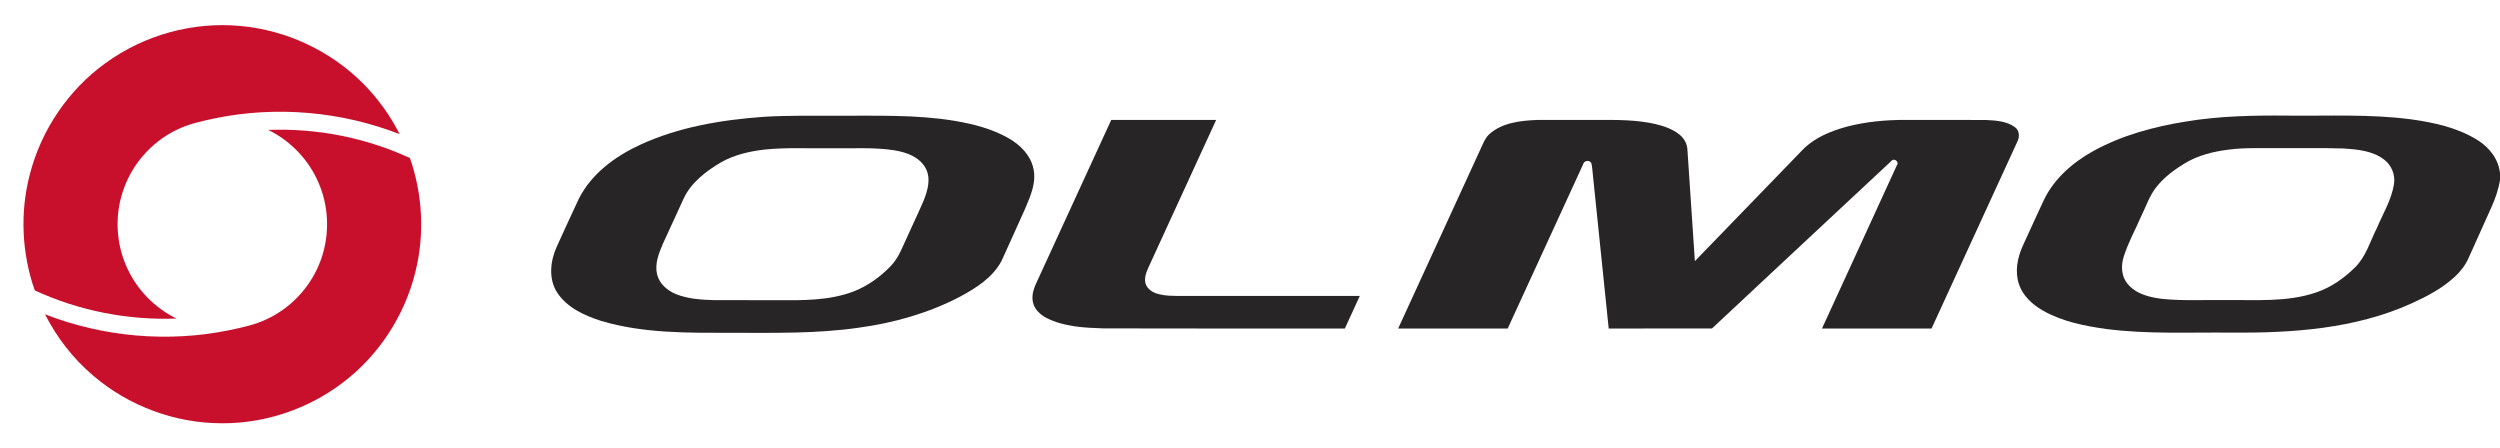
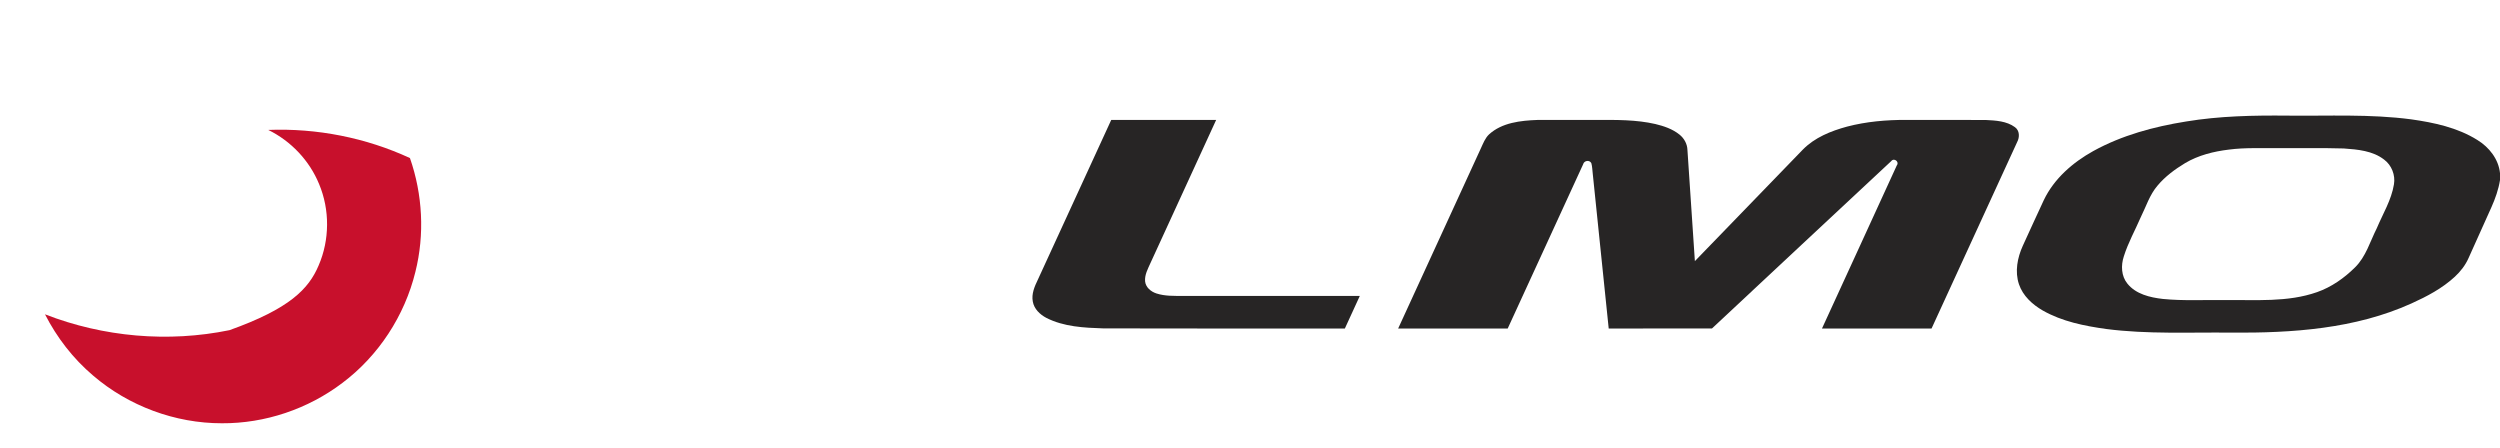
<svg xmlns="http://www.w3.org/2000/svg" width="1600pt" height="287pt" viewBox="0 0 1600 287" version="1.1">
  <g id="#c8102cff">
-     <path fill="#c8102c" opacity="1.00" d=" M 67.47 40.43 C 92.19 22.40 123.53 13.70 153.99 16.64 C 183.14 19.28 211.19 32.37 231.93 53.01 C 241.60 62.57 249.60 73.76 255.79 85.85 C 218.58 71.36 177.23 67.67 138.08 75.62 C 129.57 77.43 120.91 79.20 113.06 83.10 C 96.67 90.97 83.82 105.82 78.40 123.18 C 73.33 138.94 74.42 156.55 81.39 171.56 C 87.76 185.56 99.15 197.08 112.91 203.88 C 81.83 205.03 50.50 198.91 22.25 185.87 C 13.87 162.05 12.69 135.75 19.16 111.32 C 26.48 83.08 43.78 57.50 67.47 40.43 Z" />
-     <path fill="#c8102c" opacity="1.00" d=" M 171.66 83.15 C 202.75 81.95 234.12 88.09 262.37 101.16 C 270.48 124.44 271.85 150.05 265.85 173.99 C 258.98 202.08 242.26 227.70 219.12 245.08 C 197.14 261.75 169.64 271.05 142.04 270.89 C 112.07 270.93 82.28 259.85 59.55 240.33 C 46.80 229.51 36.39 216.04 28.80 201.16 C 66.13 215.69 107.63 219.36 146.89 211.30 C 154.89 209.57 163.02 207.92 170.47 204.39 C 185.37 197.54 197.54 184.98 203.93 169.88 C 211.01 153.51 211.13 134.30 204.24 117.85 C 198.10 102.81 186.25 90.27 171.66 83.15 Z" />
+     <path fill="#c8102c" opacity="1.00" d=" M 171.66 83.15 C 202.75 81.95 234.12 88.09 262.37 101.16 C 270.48 124.44 271.85 150.05 265.85 173.99 C 258.98 202.08 242.26 227.70 219.12 245.08 C 197.14 261.75 169.64 271.05 142.04 270.89 C 112.07 270.93 82.28 259.85 59.55 240.33 C 46.80 229.51 36.39 216.04 28.80 201.16 C 66.13 215.69 107.63 219.36 146.89 211.30 C 185.37 197.54 197.54 184.98 203.93 169.88 C 211.01 153.51 211.13 134.30 204.24 117.85 C 198.10 102.81 186.25 90.27 171.66 83.15 Z" />
  </g>
  <g id="#272525ff">
-     <path fill="#272525" opacity="1.00" d=" M 488.52 74.78 C 504.33 73.79 520.18 74.13 536.00 74.06 C 560.87 74.17 585.92 73.26 610.57 77.27 C 622.68 79.30 634.86 82.35 645.58 88.51 C 652.83 92.68 659.41 99.11 661.29 107.51 C 663.50 116.42 659.62 125.23 656.21 133.28 C 651.10 144.50 646.16 155.80 640.98 166.98 C 635.28 177.75 624.48 184.48 614.05 190.07 C 593.96 200.51 571.88 206.70 549.49 209.74 C 522.81 213.59 495.80 213.00 468.92 213.00 C 440.79 212.99 412.05 213.50 384.82 205.41 C 374.19 202.02 363.11 197.02 356.72 187.44 C 350.92 178.70 352.12 167.23 356.24 158.06 C 360.92 147.82 365.57 137.57 370.37 127.39 C 378.40 111.25 393.65 100.08 409.68 92.67 C 434.37 81.28 461.59 76.74 488.52 74.78 M 489.50 95.70 C 479.88 96.79 470.21 99.00 461.69 103.75 C 451.92 109.49 442.23 116.78 437.41 127.35 C 433.04 136.95 428.61 146.53 424.21 156.12 C 421.61 162.21 418.89 168.94 420.55 175.65 C 422.02 181.67 427.17 186.01 432.71 188.27 C 440.42 191.32 448.84 191.86 457.04 192.09 C 470.36 192.16 483.67 192.10 496.99 192.12 C 513.56 192.23 530.68 192.50 546.41 186.49 C 555.42 182.97 563.49 177.15 570.15 170.17 C 575.36 164.79 577.73 157.57 580.91 150.96 C 584.31 143.35 587.95 135.85 591.22 128.18 C 593.75 121.73 595.97 114.04 592.35 107.55 C 588.43 100.44 580.13 97.46 572.55 96.22 C 559.15 94.10 545.53 95.13 532.03 94.88 C 517.86 95.12 503.62 94.25 489.50 95.70 Z" />
    <path fill="#272525" opacity="1.00" d=" M 1399.09 77.76 C 1420.53 74.21 1442.30 73.79 1463.98 74.00 C 1490.36 74.29 1516.88 72.91 1543.11 76.37 C 1557.77 78.44 1572.76 81.63 1585.48 89.57 C 1593.02 94.19 1599.07 101.80 1600.00 110.81 L 1600.00 115.27 C 1599.03 121.29 1596.99 127.08 1594.51 132.62 C 1589.64 143.41 1584.79 154.20 1579.95 164.99 C 1577.93 169.63 1574.79 173.69 1571.10 177.11 C 1563.05 184.55 1553.23 189.73 1543.32 194.21 C 1507.30 210.50 1467.01 213.18 1428.01 212.88 C 1401.34 212.58 1374.53 213.98 1348.00 210.56 C 1334.01 208.60 1319.75 205.78 1307.35 198.71 C 1300.72 194.89 1294.62 189.33 1292.13 181.91 C 1289.42 173.83 1291.12 164.97 1294.56 157.38 C 1299.03 147.60 1303.49 137.81 1308.04 128.07 C 1314.60 114.34 1326.56 103.97 1339.67 96.69 C 1358.01 86.56 1378.51 81.05 1399.09 77.76 M 1426.50 95.74 C 1416.74 96.92 1406.93 99.34 1398.42 104.42 C 1391.94 108.35 1385.73 112.92 1380.84 118.76 C 1375.77 124.64 1373.49 132.20 1370.07 139.04 C 1366.46 147.40 1361.95 155.41 1359.23 164.14 C 1357.34 169.87 1357.58 176.67 1361.53 181.51 C 1366.96 188.27 1375.97 190.37 1384.18 191.32 C 1397.41 192.64 1410.74 191.84 1424.01 192.06 C 1443.68 191.78 1464.02 193.61 1482.93 186.96 C 1492.12 183.73 1500.29 177.99 1507.17 171.17 C 1514.20 164.30 1516.84 154.56 1521.17 146.02 C 1525.05 136.78 1530.51 128.00 1532.13 117.97 C 1533.13 112.05 1530.66 105.73 1525.83 102.14 C 1518.54 96.48 1508.89 95.65 1500.01 95.02 C 1485.99 94.59 1471.96 94.92 1457.94 94.82 C 1447.46 94.94 1436.92 94.36 1426.50 95.74 Z" />
    <path fill="#272525" opacity="1.00" d=" M 711.19 76.76 C 733.57 76.75 755.96 76.74 778.34 76.76 C 764.36 107.29 750.33 137.80 736.31 168.31 C 734.65 172.03 732.51 175.85 732.86 180.06 C 733.25 183.94 736.64 186.70 740.15 187.82 C 745.57 189.57 751.35 189.37 756.98 189.38 C 794.75 189.38 832.52 189.36 870.28 189.39 C 867.12 196.35 863.91 203.29 860.71 210.24 C 809.17 210.21 757.62 210.35 706.08 210.17 C 693.74 209.76 680.79 209.15 669.60 203.41 C 665.55 201.26 661.82 197.73 661.00 193.04 C 660.05 188.14 662.09 183.39 664.18 179.08 C 679.87 144.98 695.51 110.86 711.19 76.76 Z" />
    <path fill="#272525" opacity="1.00" d=" M 952.96 86.04 C 961.25 78.44 973.21 77.17 983.96 76.77 C 996.64 76.73 1009.32 76.76 1022.00 76.75 C 1034.50 76.72 1047.15 76.57 1059.41 79.37 C 1064.89 80.69 1070.44 82.55 1074.88 86.14 C 1077.85 88.52 1079.85 92.11 1079.96 95.96 C 1081.58 119.67 1083.11 143.40 1084.72 167.12 C 1107.75 143.35 1130.75 119.55 1153.78 95.78 C 1161.38 88.01 1171.79 83.83 1182.10 81.03 C 1194.45 77.80 1207.27 76.69 1220.01 76.74 C 1237.00 76.79 1253.99 76.68 1270.98 76.80 C 1277.31 77.11 1284.23 77.48 1289.53 81.36 C 1292.63 83.56 1292.63 87.84 1290.97 90.94 C 1272.74 130.72 1254.47 170.49 1236.19 210.25 C 1212.81 210.25 1189.44 210.26 1166.07 210.25 C 1181.99 175.45 1198.06 140.72 1213.93 105.91 C 1215.79 103.49 1212.13 100.75 1210.35 103.15 C 1172.07 138.79 1133.88 174.52 1095.66 210.22 C 1073.63 210.29 1051.60 210.23 1029.57 210.25 C 1026.14 177.19 1022.75 144.13 1019.35 111.07 C 1019.06 108.84 1019.07 106.55 1018.44 104.39 C 1017.24 102.14 1013.77 102.76 1013.20 105.16 C 997.11 140.19 981.04 175.23 964.93 210.25 C 941.56 210.25 918.19 210.26 894.82 210.24 C 912.45 171.77 930.14 133.33 947.79 94.86 C 949.22 91.78 950.45 88.44 952.96 86.04 Z" />
  </g>
</svg>